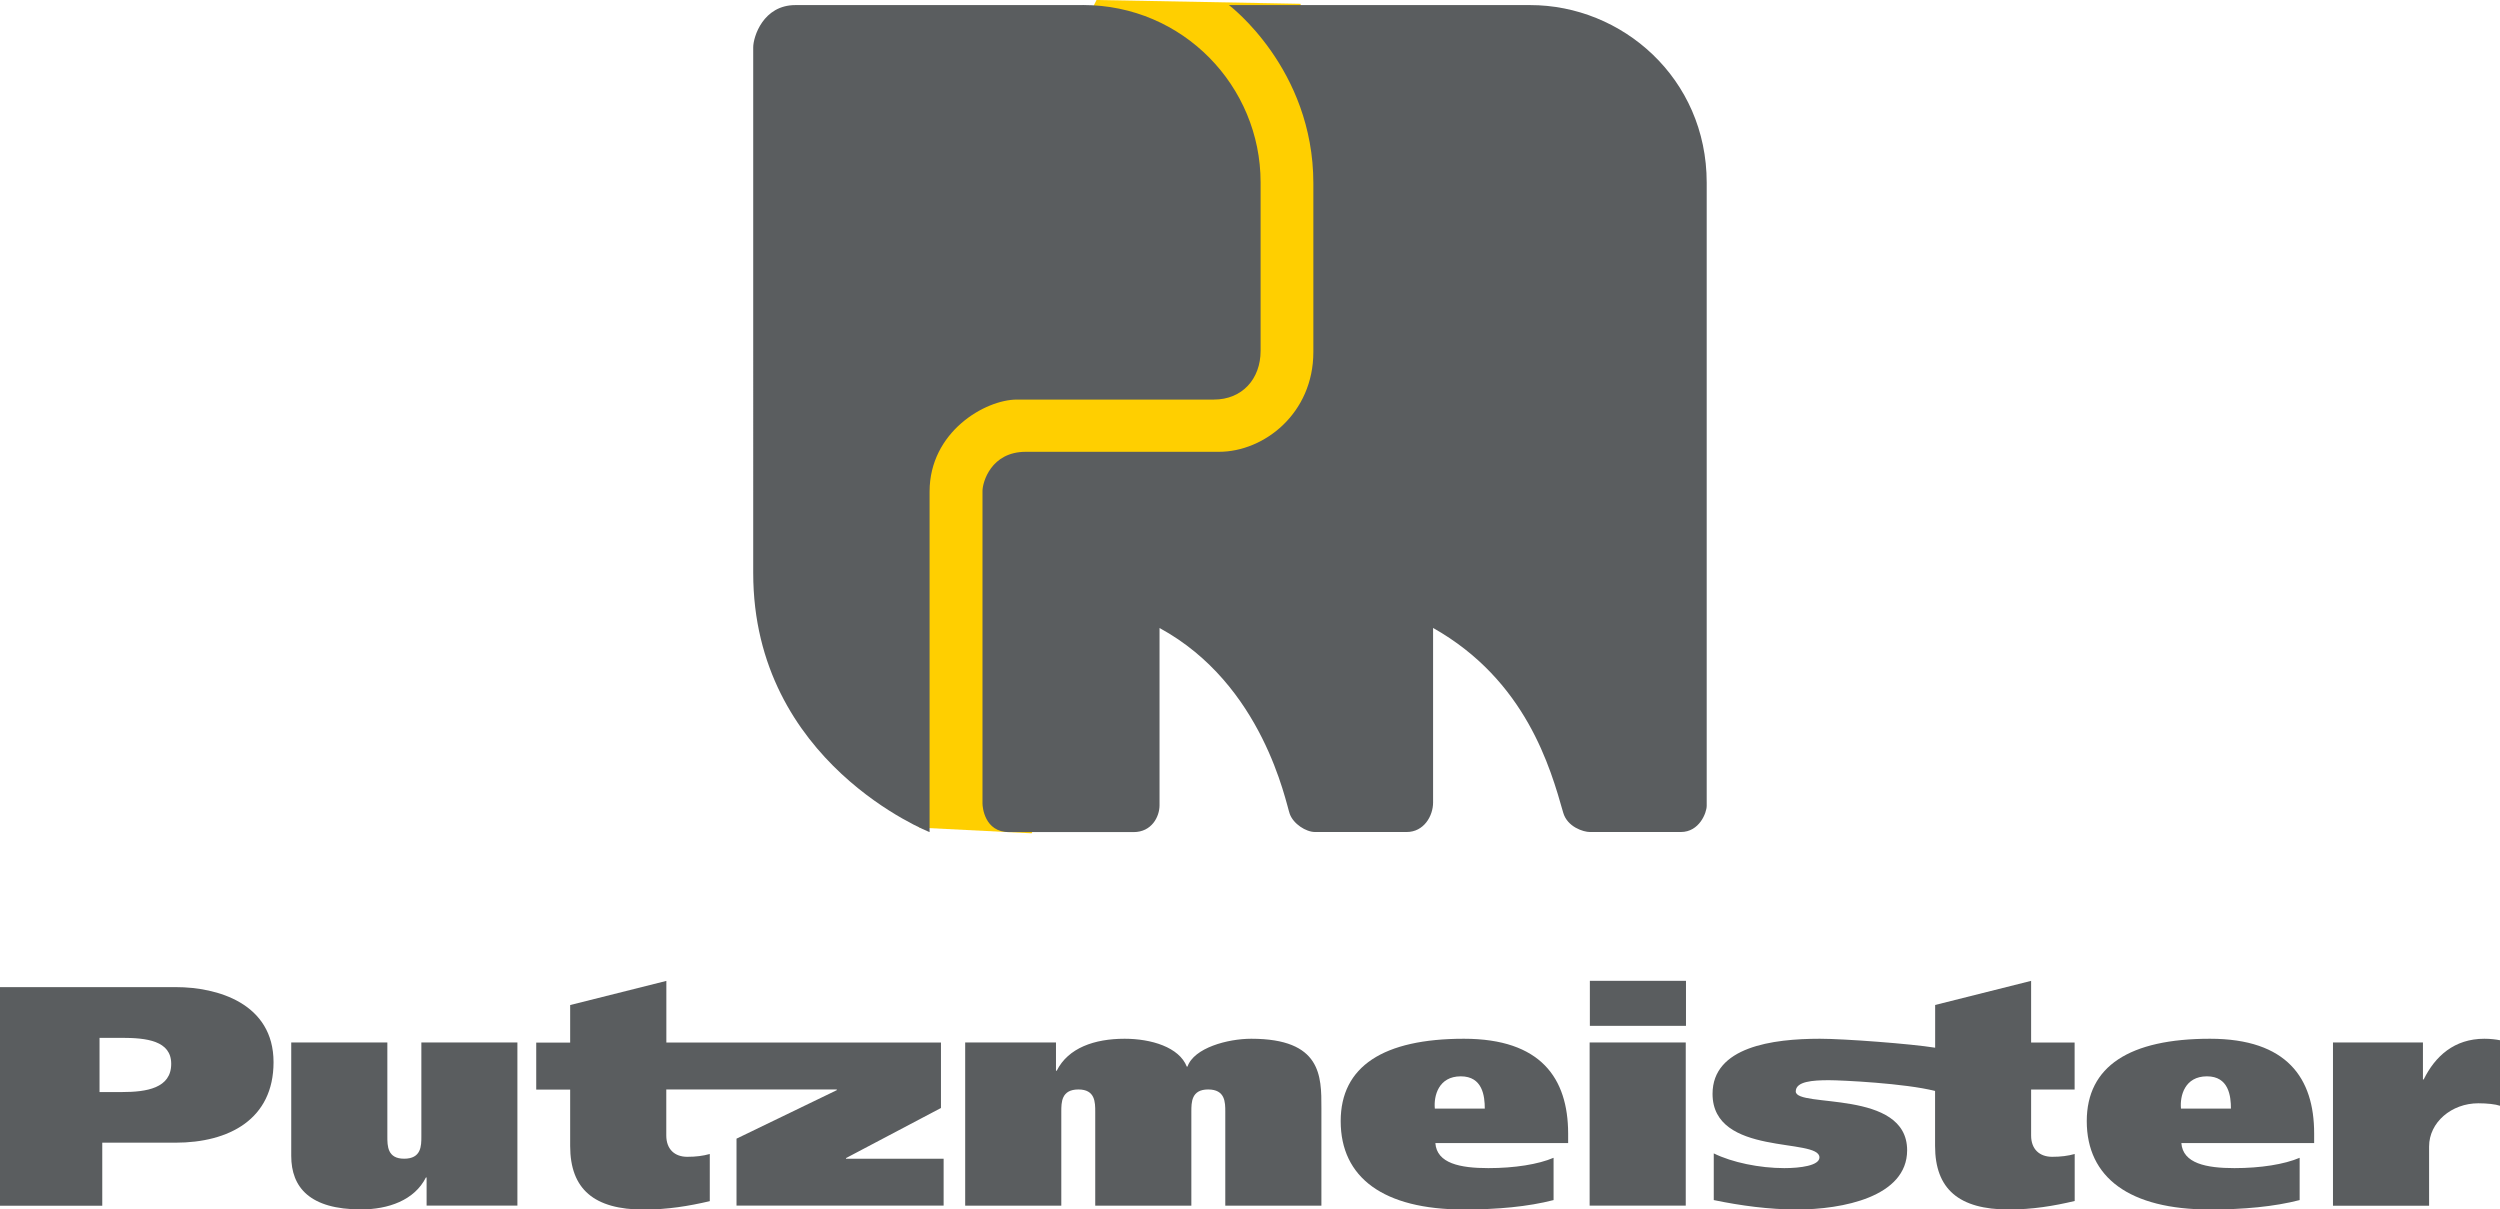
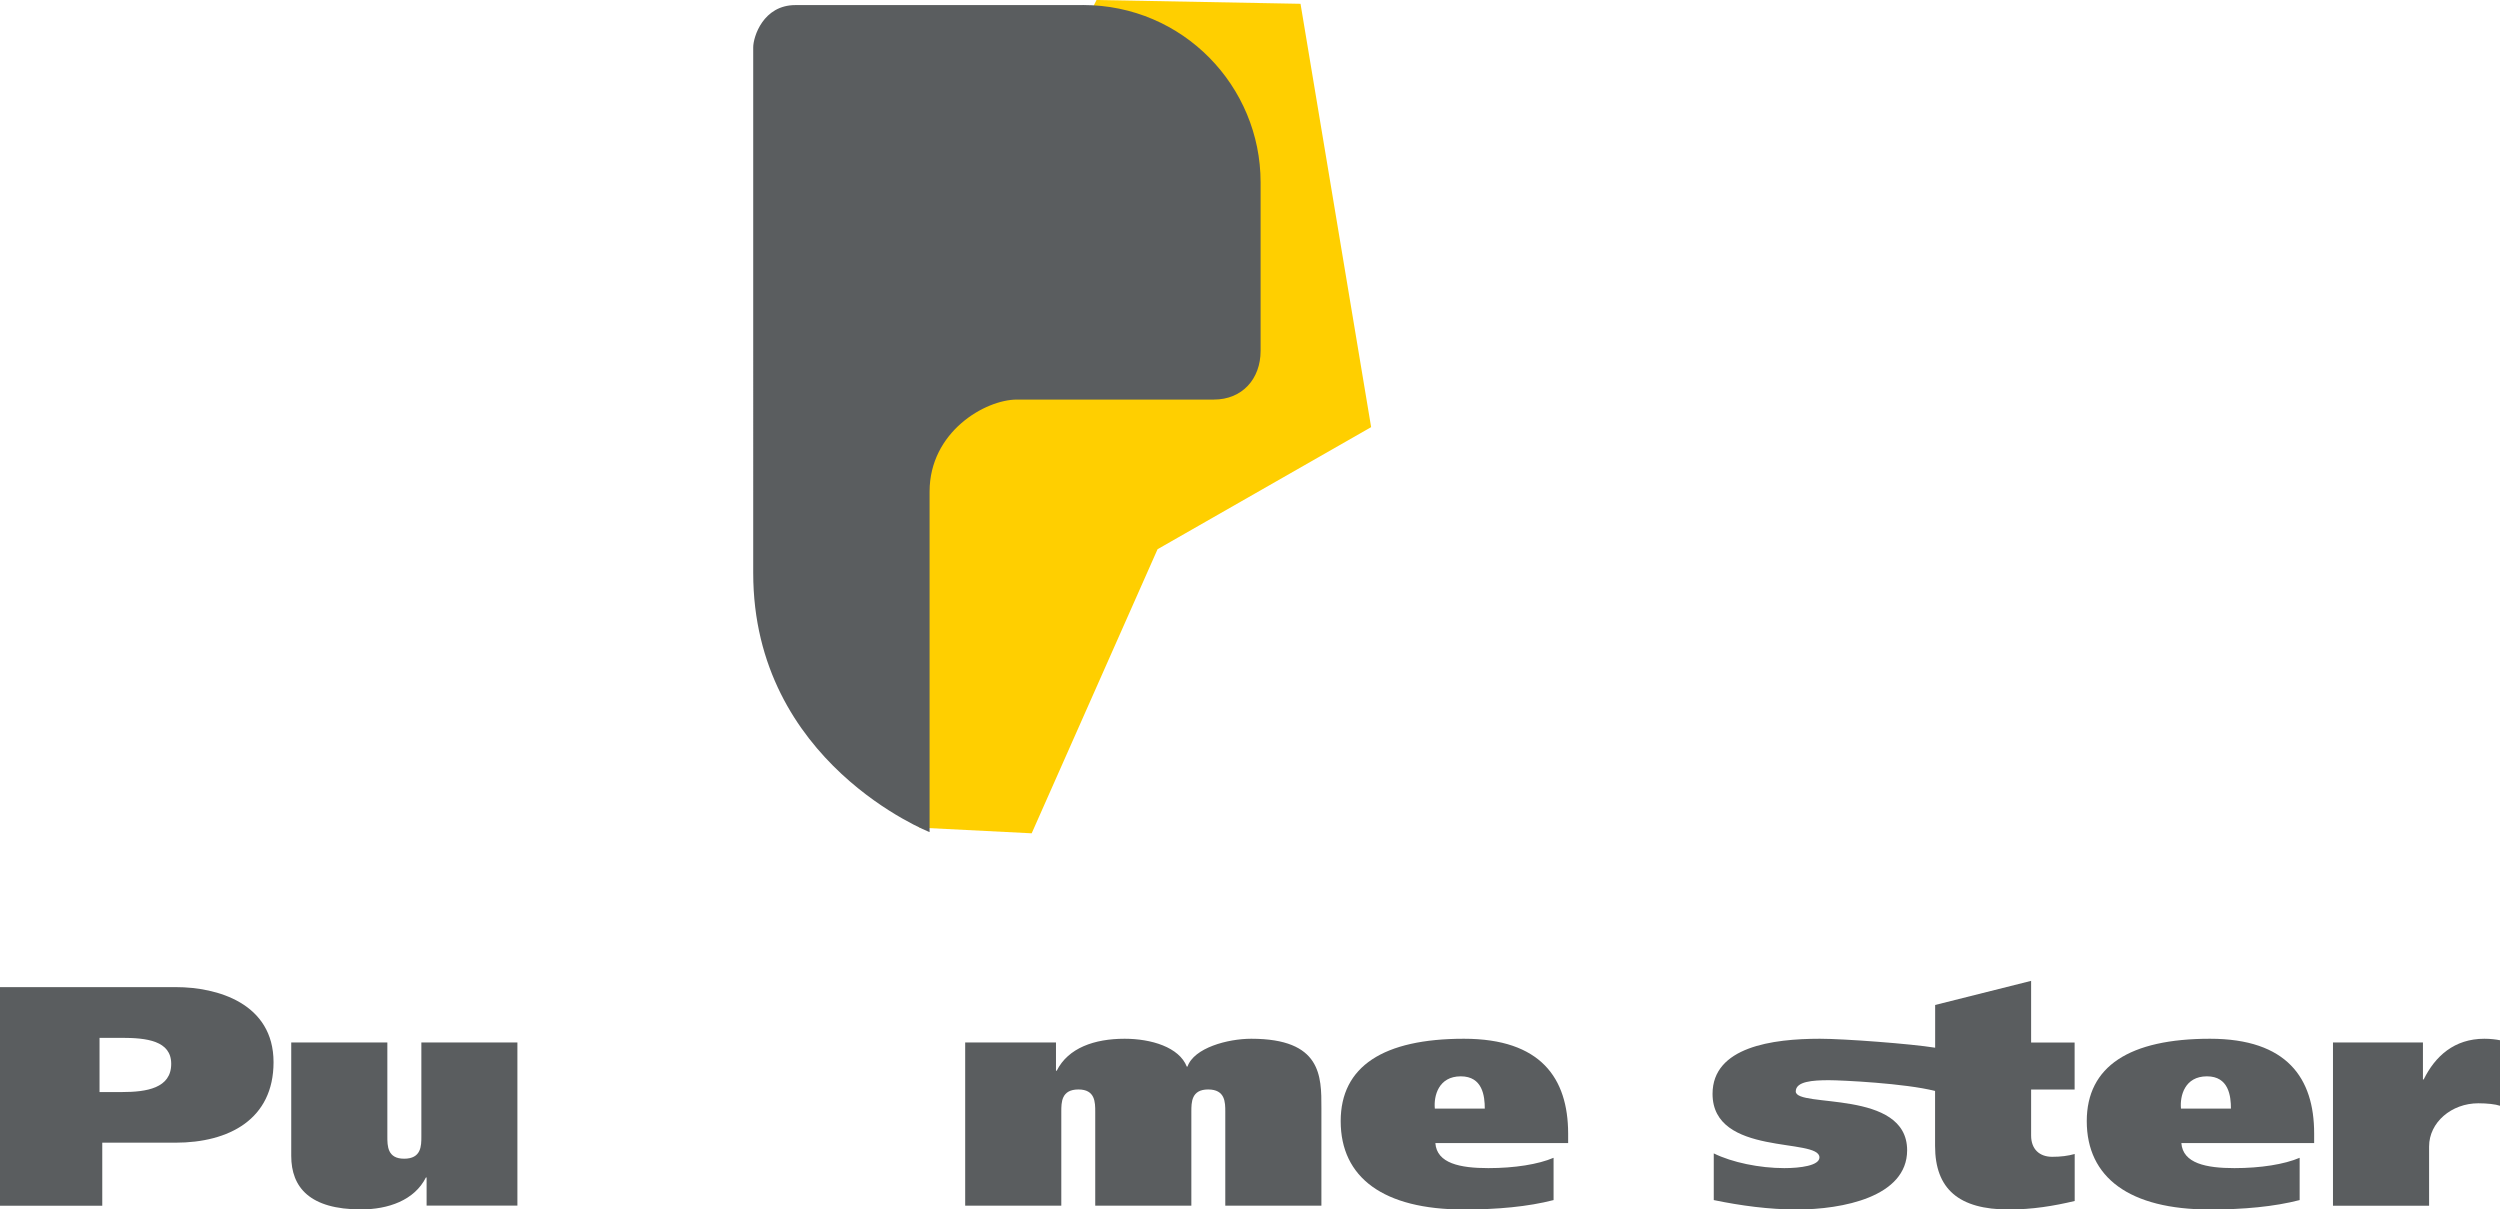
<svg xmlns="http://www.w3.org/2000/svg" version="1.1" id="Layer_1" x="0px" y="0px" viewBox="0 0 329.29 159.31" style="enable-background:new 0 0 329.29 159.31;" xml:space="preserve">
  <style type="text/css">
	.st0{fill:#FFCF00;}
	.st1{fill:#5A5D5F;}
</style>
  <g>
    <polygon class="st0" points="144.43,0 171.3,0.5 180.6,56.26 152.47,72.34 135.89,109.76 121.07,109.01 116.3,56.26  " />
    <g>
      <g>
-         <path class="st1" d="M224.8,24.06v82.08c0,0.9-0.96,3.45-3.41,3.45h-11.97c-0.87,0-2.98-0.67-3.52-2.55     c-1.67-5.88-4.91-17.43-17.14-24.33v23c0,1.76-1.21,3.88-3.48,3.88h-12.06c-1.2,0-2.86-1.06-3.34-2.39     c-0.53-1.47-3.49-17.06-17.15-24.48v23.35c0,1.51-1.04,3.53-3.41,3.53H132.9c-3.23,0-3.49-3.32-3.49-3.76V64.67     c0-1.13,1.11-5.16,5.7-5.16h25.44c5.96,0,12.44-5.07,12.44-13.14V24.14c0-15.13-11.12-23.47-11.12-23.47h13.08h26.59     C213.63,0.66,224.8,10.28,224.8,24.06" />
        <path class="st1" d="M142.62,0.66c13.23,0,23.42,10.72,23.42,23.35v22.21c0,3.7-2.43,6.41-6.15,6.41h-25.94     c-4.18,0-11.51,4.24-11.51,12.13v44.84c0,0-23.23-9.1-23.23-34.12V6.24c0-1.39,1.31-5.57,5.56-5.57H142.62z" />
      </g>
    </g>
    <g>
      <g>
        <path class="st1" d="M55.5,149.69c0,1.24,0,2.93-2.27,2.93c-2.21,0-2.21-1.69-2.21-2.93v-12.38H38.36v14.94     c0,4.16,2.46,7.05,9.2,7.05c3.57,0,7.03-1.2,8.54-4.21h0.09v3.71h11.96v-21.49H55.5V149.69z" />
        <path class="st1" d="M291.09,136.82c-10.61,0-16.23,3.64-16.23,10.85c0,7.43,5.62,11.64,16.23,11.64c4.42,0,8.44-0.37,11.81-1.24     v-5.57c-2.01,0.86-5.13,1.36-8.59,1.36c-3.72,0-6.79-0.62-6.99-3.3h17.49v-1.28C304.81,142.02,301.24,136.82,291.09,136.82      M287.27,146.02c-0.16-1.69,0.5-4.25,3.42-4.25c2.87,0,3.16,2.59,3.16,4.25H287.27z" />
        <path class="st1" d="M164.81,136.82c-3.11,0-7.54,1.2-8.4,3.67h-0.09c-1.01-2.56-4.68-3.67-8.19-3.67c-3.97,0-7.43,1.2-8.94,4.21     h-0.1v-3.72h-11.96v21.5h12.66v-12.38c0-1.24,0-2.93,2.26-2.93c2.21,0,2.21,1.69,2.21,2.93v12.38h12.66v-12.38     c0-1.24,0-2.93,2.21-2.93c2.26,0,2.26,1.69,2.26,2.93v12.38h12.66v-12.87C174.06,141.73,174.06,136.82,164.81,136.82" />
        <path class="st1" d="M23.16,130.02H0v28.79h13.47v-8.3h9.64c7.05,0,12.92-3.08,12.92-10.6     C36.03,132.16,28.64,130.02,23.16,130.02 M16.08,143.84h-2.97v-7.14h2.92c3.26,0,6.52,0.37,6.52,3.42     C22.56,143.34,19.29,143.84,16.08,143.84" />
-         <path class="st1" d="M111.43,152.54l12.51-6.6v-8.62H97.47h-9.7v-8.12l-12.67,3.18v4.95h-4.47v6.19h4.47v7.43     c0,5.69,3.17,8.37,9.7,8.37c3.11,0,5.93-0.46,8.69-1.11V152c-0.91,0.25-1.81,0.37-2.97,0.37c-1.65,0-2.76-0.99-2.76-2.81v-6.06     h22.46v0.09l-13.21,6.39v8.82h27.28v-6.18h-12.86V152.54z" />
        <path class="st1" d="M327.23,136.82c-3.97,0-6.49,2.31-7.99,5.36h-0.1v-4.87h-11.85v21.5h12.66v-7.8c0-3.18,2.96-5.69,6.48-5.69     c1.16,0,2.26,0.12,2.87,0.33v-8.63C328.79,136.91,327.99,136.82,327.23,136.82" />
-         <rect x="209.38" y="137.31" class="st1" width="12.66" height="21.49" />
        <path class="st1" d="M267.55,129.19l-12.66,3.18v4.95V138c-3.15-0.51-11.94-1.18-15.19-1.18c-6.23,0-14.13,1.07-14.13,7.26     c0,8.29,14.08,5.73,14.08,8.37c0,1.08-2.52,1.41-4.63,1.41c-3.26,0-6.88-0.75-9.29-1.94v6.15c3.57,0.74,7.29,1.24,10.95,1.24     c5.98,0,14.52-1.65,14.52-7.8c0-8.09-14.67-5.53-14.67-7.75c0-1.32,2.21-1.48,4.37-1.48c1.65,0,10.08,0.41,13.98,1.42v7.24     c0,5.69,3.16,8.37,9.7,8.37c3.11,0,5.93-0.46,8.69-1.12V152c-0.9,0.25-1.81,0.37-2.97,0.37c-1.65,0-2.77-0.99-2.77-2.8v-6.06     h5.73v-6.19h-5.73V129.19z" />
        <path class="st1" d="M192.82,136.82c-10.61,0-16.23,3.64-16.23,10.85c0,7.43,5.62,11.64,16.23,11.64c4.42,0,8.44-0.37,11.81-1.24     v-5.57c-2.01,0.86-5.13,1.36-8.59,1.36c-3.72,0-6.79-0.62-6.98-3.3h17.49v-1.28C206.53,142.02,202.96,136.82,192.82,136.82      M188.99,146.02c-0.16-1.69,0.5-4.25,3.42-4.25c2.87,0,3.16,2.59,3.16,4.25H188.99z" />
-         <rect x="209.41" y="129.19" class="st1" width="12.66" height="5.93" />
      </g>
    </g>
  </g>
</svg>